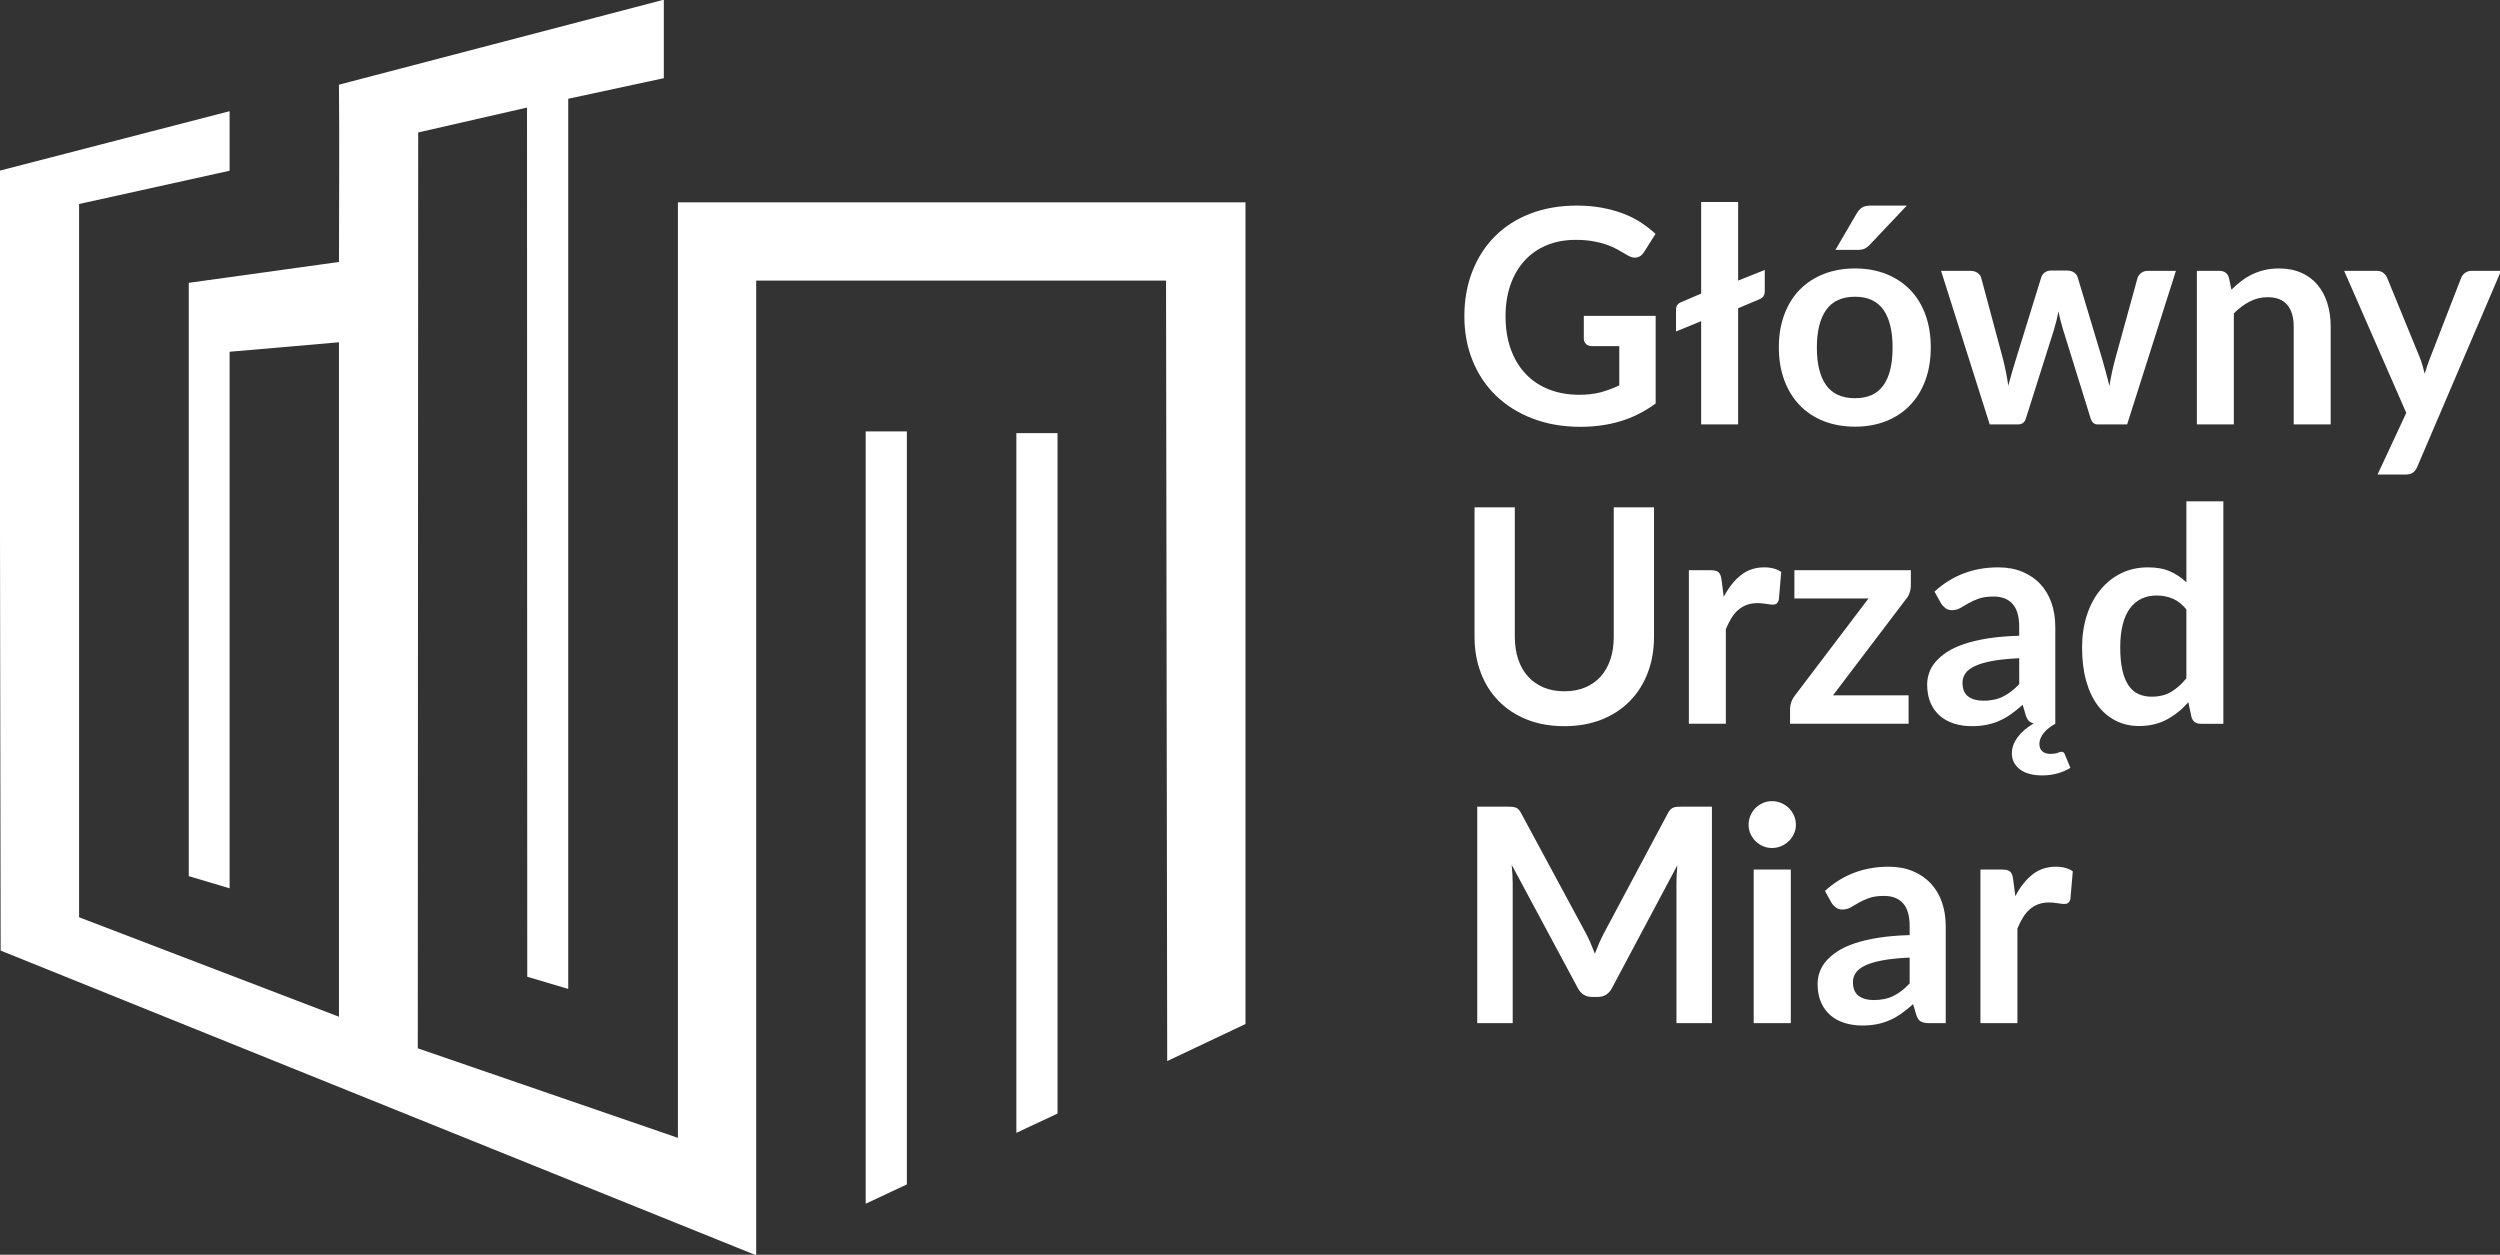
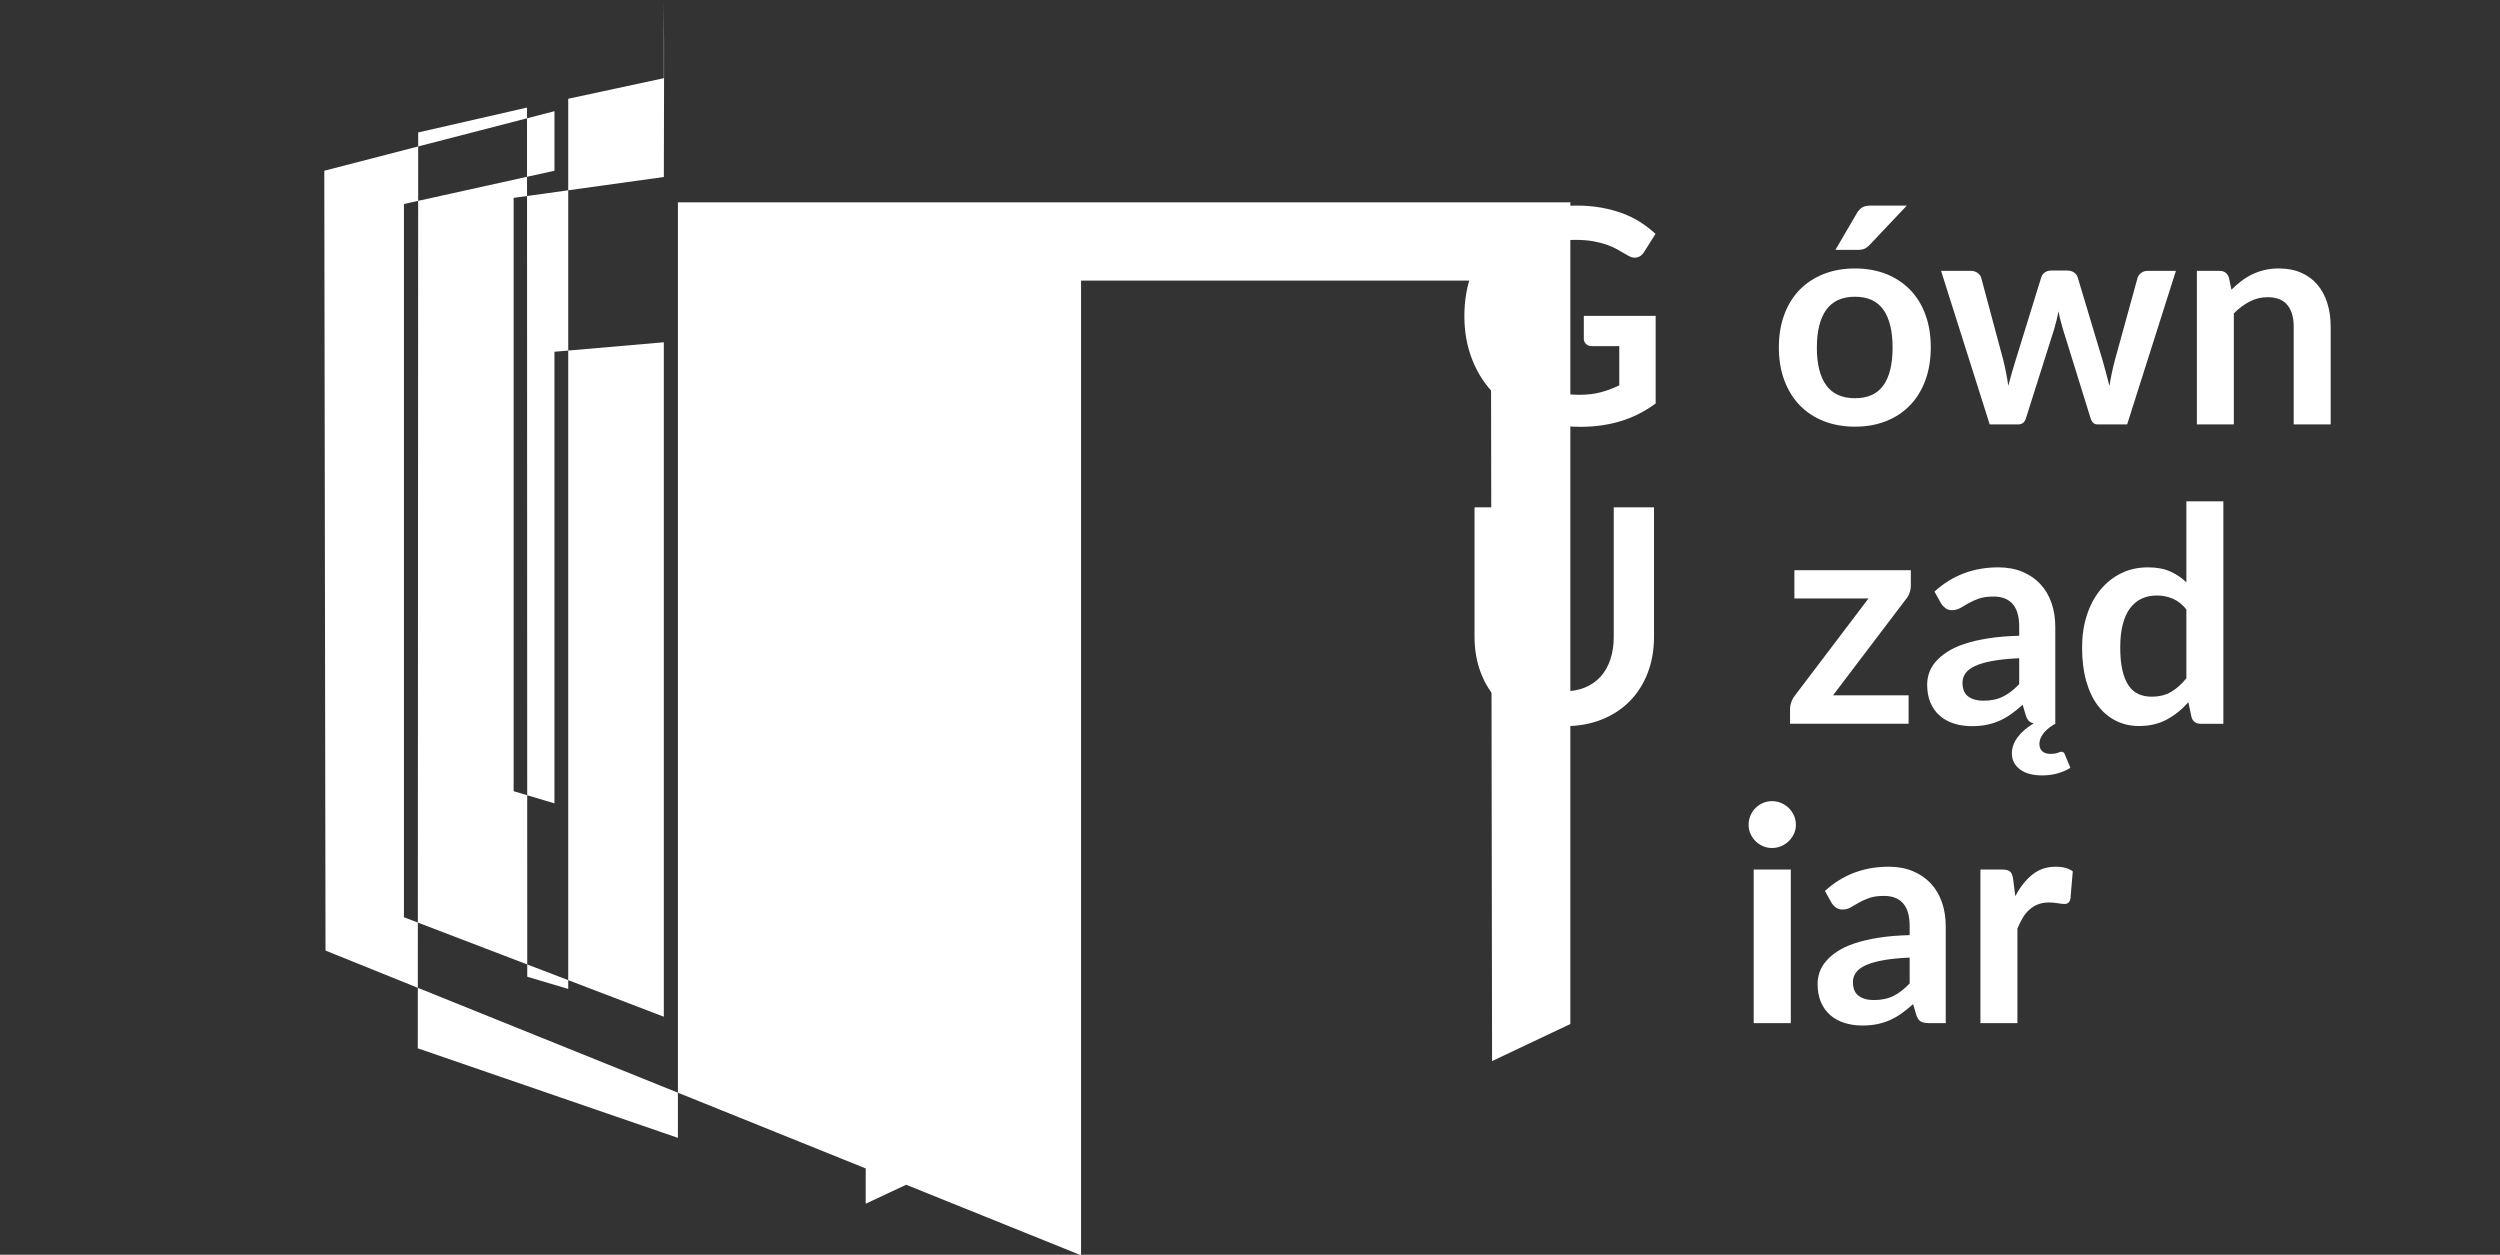
<svg xmlns="http://www.w3.org/2000/svg" xmlns:ns1="http://sodipodi.sourceforge.net/DTD/sodipodi-0.dtd" xmlns:ns2="http://www.inkscape.org/namespaces/inkscape" ns1:docname="logo-light.svg" ns2:version="1.0 (4035a4fb49, 2020-05-01)" id="svg2870" version="1.1" viewBox="0 0 74.24 37.261" height="37.261mm" width="74.24mm">
  <rect x="0" y="0" width="74.24" height="37.261" fill="#333333" stroke="none" />
  <defs id="defs2864" />
  <ns1:namedview ns2:window-maximized="0" ns2:window-y="154" ns2:window-x="182" ns2:window-height="967" ns2:window-width="1465" ns2:pagecheckerboard="true" fit-margin-bottom="0" fit-margin-right="0" fit-margin-left="0" fit-margin-top="0" showgrid="false" ns2:document-rotation="0" ns2:current-layer="layer1" ns2:document-units="mm" ns2:cy="298.98676" ns2:cx="186.01087" ns2:zoom="0.35" ns2:pageshadow="2" ns2:pageopacity="0.0" borderopacity="1.0" bordercolor="#666666" pagecolor="#ffffff" id="base" />
  <g transform="translate(-56.618,-69.06)" id="layer1" ns2:groupmode="layer" ns2:label="Warstwa 1">
    <g style="fill:#ffffff" transform="matrix(0.353,0,0,-0.353,83.548,81.87)" id="g1071">
      <g style="fill:#ffffff" id="g851" transform="translate(62.993,9.714)">
        <path d="m 0,0 v -7.366 c -0.924,-0.68 -1.908,-1.177 -2.953,-1.492 -1.045,-0.315 -2.164,-0.473 -3.356,-0.473 -1.485,0 -2.831,0.231 -4.035,0.693 -1.205,0.462 -2.232,1.104 -3.085,1.927 -0.852,0.822 -1.509,1.804 -1.97,2.946 -0.462,1.141 -0.693,2.388 -0.693,3.74 0,1.368 0.223,2.623 0.668,3.764 0.445,1.142 1.076,2.124 1.895,2.947 0.818,0.822 1.81,1.46 2.977,1.914 1.167,0.453 2.476,0.68 3.929,0.68 0.738,0 1.43,-0.059 2.071,-0.176 C -3.91,8.986 -3.314,8.824 -2.764,8.619 -2.215,8.413 -1.713,8.163 -1.26,7.869 -0.807,7.575 -0.391,7.252 -0.013,6.9 L -0.982,5.364 C -1.133,5.12 -1.33,4.971 -1.574,4.917 -1.817,4.862 -2.082,4.923 -2.367,5.099 c -0.278,0.16 -0.555,0.319 -0.831,0.479 -0.277,0.159 -0.585,0.297 -0.925,0.415 -0.341,0.118 -0.723,0.215 -1.147,0.29 -0.423,0.075 -0.913,0.113 -1.466,0.113 -0.899,0 -1.711,-0.151 -2.437,-0.453 -0.725,-0.302 -1.345,-0.735 -1.857,-1.297 -0.512,-0.563 -0.907,-1.238 -1.184,-2.027 -0.276,-0.789 -0.415,-1.671 -0.415,-2.644 0,-1.041 0.149,-1.971 0.447,-2.789 0.297,-0.819 0.717,-1.511 1.259,-2.078 0.541,-0.566 1.194,-0.999 1.958,-1.297 0.764,-0.298 1.615,-0.447 2.556,-0.447 0.671,0 1.272,0.072 1.801,0.214 0.528,0.143 1.045,0.336 1.548,0.579 v 3.3 h -2.292 c -0.218,0 -0.388,0.06 -0.509,0.182 -0.121,0.122 -0.183,0.271 -0.183,0.447 V 0 Z" style="fill:#ffffff;fill-opacity:1;fill-rule:nonzero;stroke:none" id="path853" />
      </g>
      <g style="fill:#ffffff" id="g855" transform="translate(72.171,13.579)">
-         <path d="m 0,0 v -1.775 c 0,-0.345 -0.143,-0.571 -0.428,-0.68 l -1.813,-0.768 v -9.771 h -3.11 v 8.688 l -2.115,-0.869 v 1.839 c 0,0.285 0.125,0.486 0.377,0.604 l 1.738,0.743 v 7.705 h 3.11 v -6.61 z" style="fill:#ffffff;fill-opacity:1;fill-rule:nonzero;stroke:none" id="path857" />
-       </g>
+         </g>
      <g style="fill:#ffffff" id="g859" transform="translate(84.122,18.994)">
        <path d="M 0,0 -3.111,-3.287 C -3.271,-3.455 -3.424,-3.57 -3.57,-3.633 -3.717,-3.696 -3.908,-3.727 -4.143,-3.727 h -1.864 l 1.788,3.06 c 0.126,0.218 0.273,0.383 0.442,0.497 C -3.61,-0.057 -3.358,0 -3.022,0 Z m -4.357,-16.205 c 1.074,0 1.87,0.361 2.386,1.082 0.516,0.723 0.774,1.78 0.774,3.174 0,1.393 -0.258,2.455 -0.774,3.185 -0.516,0.73 -1.312,1.096 -2.386,1.096 -1.092,0 -1.9,-0.368 -2.424,-1.102 -0.525,-0.735 -0.787,-1.794 -0.787,-3.179 0,-1.385 0.262,-2.441 0.787,-3.167 0.524,-0.726 1.332,-1.089 2.424,-1.089 m 0,10.916 c 0.957,0 1.828,-0.155 2.613,-0.465 0.784,-0.311 1.456,-0.752 2.014,-1.323 0.558,-0.57 0.988,-1.267 1.291,-2.09 0.302,-0.822 0.453,-1.742 0.453,-2.757 0,-1.024 -0.151,-1.948 -0.453,-2.77 -0.303,-0.823 -0.733,-1.524 -1.291,-2.103 -0.558,-0.579 -1.23,-1.024 -2.014,-1.335 -0.785,-0.31 -1.656,-0.466 -2.613,-0.466 -0.965,0 -1.842,0.156 -2.631,0.466 -0.789,0.311 -1.463,0.756 -2.022,1.335 -0.558,0.579 -0.99,1.28 -1.297,2.103 -0.306,0.822 -0.459,1.746 -0.459,2.77 0,1.015 0.153,1.935 0.459,2.757 0.307,0.823 0.739,1.52 1.297,2.09 0.559,0.571 1.233,1.012 2.022,1.323 0.789,0.31 1.666,0.465 2.631,0.465" style="fill:#ffffff;fill-opacity:1;fill-rule:nonzero;stroke:none" id="path861" />
      </g>
      <g style="fill:#ffffff" id="g863" transform="translate(106.759,13.503)">
        <path d="m 0,0 -4.104,-12.918 h -2.494 c -0.286,0 -0.483,0.184 -0.591,0.554 l -2.318,7.466 c -0.075,0.252 -0.144,0.502 -0.207,0.75 -0.063,0.247 -0.116,0.497 -0.158,0.749 -0.05,-0.252 -0.107,-0.506 -0.17,-0.762 -0.062,-0.256 -0.132,-0.51 -0.207,-0.762 l -2.355,-7.441 c -0.101,-0.37 -0.323,-0.554 -0.667,-0.554 h -2.393 L -19.756,0 h 2.481 c 0.226,0 0.42,-0.055 0.579,-0.164 0.159,-0.108 0.264,-0.247 0.315,-0.415 l 1.851,-6.9 c 0.092,-0.378 0.174,-0.747 0.245,-1.108 0.071,-0.361 0.133,-0.722 0.182,-1.083 0.093,0.361 0.192,0.722 0.296,1.083 0.106,0.361 0.216,0.73 0.334,1.108 l 2.141,6.925 c 0.05,0.168 0.148,0.306 0.296,0.416 0.146,0.109 0.325,0.163 0.535,0.163 h 1.372 c 0.219,0 0.405,-0.054 0.561,-0.163 0.155,-0.11 0.257,-0.248 0.308,-0.416 l 2.077,-6.925 c 0.11,-0.378 0.212,-0.749 0.309,-1.114 0.097,-0.365 0.191,-0.729 0.283,-1.09 0.11,0.714 0.265,1.449 0.466,2.204 l 1.901,6.9 c 0.059,0.168 0.164,0.307 0.316,0.415 C -2.758,-0.055 -2.577,0 -2.367,0 Z" style="fill:#ffffff;fill-opacity:1;fill-rule:nonzero;stroke:none" id="path865" />
      </g>
      <g style="fill:#ffffff" id="g867" transform="translate(111.43,11.917)">
        <path d="m 0,0 c 0.261,0.26 0.535,0.501 0.825,0.724 0.289,0.222 0.596,0.411 0.919,0.567 0.323,0.155 0.67,0.277 1.039,0.365 0.369,0.088 0.773,0.132 1.209,0.132 0.705,0 1.33,-0.12 1.876,-0.359 C 6.413,1.19 6.869,0.854 7.234,0.422 7.6,-0.01 7.876,-0.527 8.065,-1.127 8.254,-1.727 8.349,-2.388 8.349,-3.11 v -8.222 H 5.238 v 8.222 c 0,0.789 -0.18,1.4 -0.541,1.832 -0.361,0.432 -0.911,0.649 -1.649,0.649 -0.538,0 -1.041,-0.122 -1.512,-0.366 C 1.066,-1.238 0.621,-1.57 0.202,-1.989 v -9.343 h -3.11 V 1.586 h 1.901 c 0.403,0 0.667,-0.188 0.793,-0.566 z" style="fill:#ffffff;fill-opacity:1;fill-rule:nonzero;stroke:none" id="path869" />
      </g>
      <g style="fill:#ffffff" id="g871" transform="translate(134.108,13.503)">
-         <path d="m 0,0 -7.039,-16.469 c -0.092,-0.218 -0.212,-0.384 -0.358,-0.498 -0.148,-0.113 -0.373,-0.17 -0.674,-0.17 h -2.317 l 2.417,5.188 L -13.196,0 h 2.732 c 0.243,0 0.435,-0.059 0.573,-0.176 0.139,-0.118 0.242,-0.252 0.309,-0.403 l 2.745,-6.698 c 0.092,-0.227 0.17,-0.454 0.233,-0.681 0.063,-0.226 0.124,-0.457 0.182,-0.692 0.075,0.235 0.151,0.468 0.227,0.699 0.076,0.231 0.159,0.459 0.252,0.686 l 2.593,6.686 c 0.068,0.168 0.179,0.307 0.334,0.415 C -2.86,-0.055 -2.687,0 -2.493,0 Z" style="fill:#ffffff;fill-opacity:1;fill-rule:nonzero;stroke:none" id="path873" />
-       </g>
+         </g>
      <g style="fill:#ffffff" id="g875" transform="translate(55.312,-21.865)">
        <path d="M 0,0 C 0.655,0 1.24,0.108 1.757,0.327 2.272,0.545 2.707,0.852 3.06,1.246 3.412,1.641 3.683,2.119 3.872,2.682 4.061,3.244 4.155,3.873 4.155,4.57 V 15.475 H 7.542 V 4.57 C 7.542,3.487 7.368,2.486 7.02,1.567 6.671,0.648 6.171,-0.146 5.521,-0.812 4.87,-1.479 4.079,-2 3.147,-2.374 2.216,-2.747 1.167,-2.935 0,-2.935 c -1.175,0 -2.229,0.188 -3.161,0.561 -0.932,0.374 -1.723,0.895 -2.373,1.562 -0.651,0.666 -1.151,1.46 -1.498,2.379 -0.349,0.919 -0.523,1.92 -0.523,3.003 v 10.905 h 3.387 V 4.583 c 0,-0.697 0.095,-1.326 0.283,-1.889 0.189,-0.562 0.462,-1.043 0.82,-1.441 C -2.71,0.854 -2.272,0.545 -1.757,0.327 -1.24,0.108 -0.655,0 0,0" style="fill:#ffffff;fill-opacity:1;fill-rule:nonzero;stroke:none" id="path877" />
      </g>
      <g style="fill:#ffffff" id="g879" transform="translate(68.721,-13.92)">
-         <path d="M 0,0 C 0.403,0.772 0.881,1.379 1.436,1.82 1.99,2.26 2.645,2.48 3.4,2.48 3.996,2.48 4.475,2.351 4.836,2.09 L 4.634,-0.239 C 4.592,-0.39 4.531,-0.497 4.451,-0.56 4.371,-0.623 4.264,-0.655 4.131,-0.655 4.004,-0.655 3.817,-0.634 3.57,-0.592 3.322,-0.55 3.08,-0.529 2.846,-0.529 2.502,-0.529 2.195,-0.579 1.927,-0.68 1.658,-0.78 1.416,-0.925 1.203,-1.114 0.988,-1.303 0.8,-1.532 0.637,-1.8 0.473,-2.069 0.319,-2.375 0.176,-2.72 v -7.957 h -3.11 V 2.241 h 1.827 c 0.318,0 0.541,-0.056 0.667,-0.17 0.126,-0.113 0.21,-0.317 0.252,-0.61 z" style="fill:#ffffff;fill-opacity:1;fill-rule:nonzero;stroke:none" id="path881" />
-       </g>
+         </g>
      <g style="fill:#ffffff" id="g883" transform="translate(84.459,-12.963)">
        <path d="m 0,0 c 0,-0.218 -0.037,-0.432 -0.113,-0.642 -0.075,-0.21 -0.176,-0.382 -0.302,-0.516 l -6.132,-8.084 h 6.359 v -2.392 h -9.972 v 1.297 c 0,0.142 0.033,0.312 0.099,0.509 0.069,0.198 0.168,0.384 0.303,0.561 l 6.195,8.172 H -9.795 V 1.284 H 0 Z" style="fill:#ffffff;fill-opacity:1;fill-rule:nonzero;stroke:none" id="path885" />
      </g>
      <g style="fill:#ffffff" id="g887" transform="translate(93.576,-19.083)">
        <path d="m 0,0 c -0.898,-0.042 -1.653,-0.119 -2.267,-0.232 -0.612,-0.114 -1.103,-0.259 -1.472,-0.435 -0.369,-0.177 -0.634,-0.382 -0.793,-0.617 -0.16,-0.236 -0.239,-0.491 -0.239,-0.769 0,-0.545 0.161,-0.935 0.484,-1.171 0.323,-0.234 0.745,-0.352 1.266,-0.352 0.637,0 1.189,0.115 1.655,0.347 0.466,0.23 0.922,0.581 1.366,1.051 z M 4.307,-9.217 C 4.029,-9.401 3.684,-9.555 3.268,-9.677 2.853,-9.798 2.413,-9.859 1.952,-9.859 c -0.823,0 -1.457,0.172 -1.901,0.516 -0.446,0.345 -0.668,0.789 -0.668,1.335 0,0.47 0.16,0.921 0.478,1.354 0.32,0.432 0.773,0.824 1.361,1.176 -0.168,0.035 -0.302,0.099 -0.404,0.196 -0.1,0.096 -0.184,0.241 -0.252,0.434 L 0.29,-3.916 c -0.327,-0.294 -0.646,-0.552 -0.957,-0.774 -0.311,-0.223 -0.634,-0.41 -0.97,-0.56 -0.336,-0.151 -0.694,-0.267 -1.076,-0.347 -0.383,-0.08 -0.804,-0.12 -1.266,-0.12 -0.545,0 -1.049,0.074 -1.51,0.221 -0.462,0.146 -0.861,0.367 -1.197,0.661 -0.335,0.294 -0.596,0.659 -0.78,1.096 -0.185,0.436 -0.277,0.944 -0.277,1.523 0,0.327 0.055,0.653 0.164,0.976 0.108,0.323 0.287,0.632 0.534,0.926 0.248,0.293 0.569,0.57 0.964,0.831 0.394,0.259 0.879,0.486 1.454,0.679 0.575,0.194 1.244,0.351 2.008,0.472 C -1.854,1.79 -0.981,1.863 0,1.889 V 2.645 C 0,3.509 -0.185,4.149 -0.554,4.564 -0.923,4.98 -1.456,5.188 -2.153,5.188 -2.656,5.188 -3.074,5.129 -3.405,5.012 -3.737,4.894 -4.029,4.762 -4.281,4.615 -4.532,4.468 -4.762,4.336 -4.967,4.218 -5.173,4.101 -5.401,4.042 -5.653,4.042 c -0.219,0 -0.403,0.057 -0.554,0.17 -0.151,0.114 -0.273,0.246 -0.365,0.397 l -0.554,0.995 c 1.485,1.359 3.273,2.039 5.363,2.039 0.756,0 1.432,-0.123 2.028,-0.371 C 0.86,7.024 1.364,6.68 1.775,6.239 2.187,5.799 2.5,5.272 2.714,4.659 2.928,4.046 3.035,3.375 3.035,2.645 v -8.16 C 2.867,-5.607 2.703,-5.712 2.544,-5.83 2.384,-5.947 2.241,-6.079 2.115,-6.227 1.989,-6.373 1.889,-6.53 1.813,-6.698 1.738,-6.866 1.7,-7.043 1.7,-7.228 c 0,-0.251 0.079,-0.451 0.239,-0.597 0.16,-0.147 0.382,-0.221 0.667,-0.221 0.16,0 0.29,0.009 0.391,0.025 0.101,0.017 0.183,0.039 0.245,0.063 0.064,0.025 0.118,0.047 0.164,0.063 0.046,0.017 0.09,0.026 0.132,0.026 0.151,0 0.248,-0.068 0.29,-0.202 z" style="fill:#ffffff;fill-opacity:1;fill-rule:nonzero;stroke:none" id="path889" />
      </g>
      <g style="fill:#ffffff" id="g891" transform="translate(107.64,-14.978)">
        <path d="m 0,0 c -0.353,0.428 -0.736,0.73 -1.151,0.907 -0.416,0.176 -0.864,0.264 -1.341,0.264 -0.471,0 -0.895,-0.088 -1.273,-0.264 -0.378,-0.177 -0.701,-0.443 -0.969,-0.8 -0.269,-0.357 -0.474,-0.81 -0.617,-1.36 -0.143,-0.55 -0.214,-1.199 -0.214,-1.946 0,-0.755 0.061,-1.395 0.182,-1.92 0.122,-0.524 0.296,-0.953 0.524,-1.284 0.226,-0.332 0.503,-0.571 0.83,-0.718 0.328,-0.146 0.693,-0.22 1.095,-0.22 0.647,0 1.197,0.134 1.65,0.403 0.453,0.269 0.882,0.65 1.284,1.146 z M 3.11,9.091 V -9.62 H 1.209 c -0.411,0 -0.672,0.189 -0.78,0.567 l -0.265,1.246 c -0.52,-0.596 -1.118,-1.078 -1.794,-1.447 -0.676,-0.37 -1.463,-0.555 -2.361,-0.555 -0.705,0 -1.352,0.147 -1.939,0.441 -0.588,0.293 -1.093,0.72 -1.517,1.278 -0.424,0.558 -0.751,1.249 -0.983,2.071 -0.23,0.823 -0.345,1.763 -0.345,2.82 0,0.957 0.129,1.847 0.389,2.67 0.261,0.823 0.634,1.536 1.121,2.141 0.487,0.604 1.071,1.076 1.75,1.416 0.68,0.34 1.444,0.51 2.292,0.51 0.722,0 1.339,-0.113 1.851,-0.34 C -0.86,2.972 -0.402,2.665 0,2.279 v 6.812 z" style="fill:#ffffff;fill-opacity:1;fill-rule:nonzero;stroke:none" id="path893" />
      </g>
      <g style="fill:#ffffff" id="g895" transform="translate(67.727,-31.573)">
-         <path d="m 0,0 v -18.207 h -2.984 v 11.76 c 0,0.47 0.025,0.978 0.076,1.523 l -5.503,-10.337 c -0.261,-0.495 -0.659,-0.743 -1.196,-0.743 h -0.479 c -0.537,0 -0.935,0.248 -1.195,0.743 l -5.567,10.375 c 0.026,-0.277 0.047,-0.55 0.064,-0.818 0.016,-0.269 0.024,-0.517 0.024,-0.743 v -11.76 h -2.983 V 0 h 2.556 c 0.151,0 0.281,-0.005 0.39,-0.013 0.11,-0.008 0.207,-0.029 0.296,-0.063 0.088,-0.033 0.168,-0.088 0.239,-0.163 0.072,-0.076 0.141,-0.177 0.207,-0.303 l 5.453,-10.11 c 0.143,-0.269 0.275,-0.546 0.397,-0.831 0.121,-0.286 0.24,-0.58 0.358,-0.881 0.118,0.309 0.24,0.61 0.366,0.899 0.126,0.29 0.26,0.569 0.403,0.838 l 5.376,10.085 c 0.067,0.126 0.139,0.227 0.214,0.303 0.076,0.075 0.158,0.13 0.246,0.163 0.088,0.034 0.186,0.055 0.296,0.063 C -2.838,-0.005 -2.707,0 -2.557,0 Z" style="fill:#ffffff;fill-opacity:1;fill-rule:nonzero;stroke:none" id="path897" />
-       </g>
+         </g>
      <path d="m 217.71,63.696 h -3.122 v 12.918 h 3.122 z m 0.428,16.683 c 0,-0.269 -0.054,-0.52 -0.163,-0.756 -0.109,-0.235 -0.254,-0.44 -0.435,-0.617 -0.18,-0.175 -0.392,-0.316 -0.635,-0.422 -0.244,-0.104 -0.504,-0.157 -0.781,-0.157 -0.269,0 -0.523,0.053 -0.762,0.157 -0.239,0.106 -0.447,0.247 -0.623,0.422 -0.176,0.177 -0.316,0.382 -0.422,0.617 -0.105,0.236 -0.157,0.487 -0.157,0.756 0,0.277 0.052,0.537 0.157,0.781 0.106,0.243 0.246,0.453 0.422,0.63 0.176,0.175 0.384,0.316 0.623,0.421 0.239,0.105 0.493,0.158 0.762,0.158 0.277,0 0.537,-0.053 0.781,-0.158 0.243,-0.105 0.455,-0.246 0.635,-0.421 0.181,-0.177 0.326,-0.387 0.435,-0.63 0.109,-0.244 0.163,-0.504 0.163,-0.781" style="fill:#ffffff;fill-opacity:1;fill-rule:nonzero;stroke:none" id="path899" transform="translate(-143.348,-113.476)" />
      <g style="fill:#ffffff" id="g901" transform="translate(84.36,-44.266)">
        <path d="m 0,0 c -0.898,-0.042 -1.654,-0.119 -2.267,-0.232 -0.612,-0.114 -1.104,-0.258 -1.473,-0.435 -0.369,-0.177 -0.633,-0.382 -0.793,-0.617 -0.16,-0.236 -0.239,-0.491 -0.239,-0.768 0,-0.546 0.161,-0.936 0.485,-1.171 0.322,-0.235 0.744,-0.352 1.266,-0.352 0.636,0 1.189,0.115 1.655,0.346 0.466,0.23 0.921,0.581 1.366,1.051 z m -7.127,5.604 c 1.486,1.359 3.273,2.039 5.363,2.039 0.756,0 1.432,-0.123 2.028,-0.372 C 0.86,7.023 1.363,6.68 1.775,6.239 2.187,5.799 2.499,5.271 2.713,4.659 2.928,4.046 3.035,3.375 3.035,2.645 v -8.16 H 1.624 c -0.294,0 -0.52,0.044 -0.68,0.132 -0.159,0.089 -0.286,0.267 -0.378,0.535 L 0.289,-3.916 C -0.038,-4.21 -0.357,-4.468 -0.668,-4.689 -0.979,-4.912 -1.301,-5.1 -1.637,-5.25 c -0.336,-0.151 -0.695,-0.267 -1.077,-0.347 -0.382,-0.079 -0.804,-0.119 -1.265,-0.119 -0.546,0 -1.049,0.073 -1.511,0.22 -0.461,0.147 -0.861,0.367 -1.196,0.661 -0.335,0.294 -0.596,0.659 -0.781,1.096 -0.184,0.436 -0.277,0.944 -0.277,1.523 0,0.327 0.055,0.653 0.164,0.976 0.109,0.323 0.287,0.632 0.535,0.926 0.248,0.293 0.568,0.57 0.963,0.831 0.395,0.259 0.879,0.486 1.455,0.679 0.574,0.194 1.244,0.351 2.008,0.472 C -1.855,1.79 -0.982,1.863 0,1.889 V 2.645 C 0,3.509 -0.186,4.149 -0.555,4.564 -0.924,4.979 -1.457,5.187 -2.153,5.187 -2.656,5.187 -3.074,5.129 -3.406,5.012 -3.738,4.894 -4.029,4.762 -4.281,4.615 -4.533,4.468 -4.762,4.336 -4.967,4.218 -5.174,4.101 -5.402,4.042 -5.654,4.042 c -0.218,0 -0.403,0.057 -0.553,0.17 -0.152,0.113 -0.273,0.245 -0.365,0.396 z" style="fill:#ffffff;fill-opacity:1;fill-rule:nonzero;stroke:none" id="path903" />
      </g>
      <g style="fill:#ffffff" id="g905" transform="translate(93.249,-39.103)">
        <path d="m 0,0 c 0.403,0.772 0.882,1.379 1.436,1.82 0.553,0.441 1.209,0.66 1.963,0.66 0.597,0 1.076,-0.129 1.436,-0.389 L 4.634,-0.239 C 4.592,-0.39 4.531,-0.497 4.451,-0.56 4.371,-0.623 4.265,-0.654 4.13,-0.654 c -0.126,0 -0.313,0.02 -0.561,0.062 C 3.322,-0.55 3.081,-0.528 2.846,-0.528 2.502,-0.528 2.195,-0.579 1.927,-0.68 1.658,-0.78 1.417,-0.925 1.203,-1.114 0.988,-1.303 0.8,-1.531 0.636,-1.8 0.473,-2.069 0.319,-2.375 0.177,-2.72 v -7.957 H -2.934 V 2.241 h 1.827 c 0.318,0 0.541,-0.056 0.667,-0.17 0.126,-0.113 0.21,-0.316 0.252,-0.61 z" style="fill:#ffffff;fill-opacity:1;fill-rule:nonzero;stroke:none" id="path907" />
      </g>
-       <path d="M 0,0 H -3.462 V -64.973 L 0,-63.35 M 12.675,-0.146 H 9.213 v -58.865 l 3.462,1.623 z M -19.26,19.268 v -78.7 l -21.883,7.531 0.034,77.047 9.155,2.094 0.02,-73.12 3.447,-1.024 v 74.885 l 8.041,1.73 v 6.601 l -27.329,-7.147 c 0.05,-5.072 0.002,-9.964 0.002,-14.913 l -12.636,-1.756 v -49.913 l 3.435,-1.024 V 6.698 l 9.199,0.797 v -56.738 l -21.862,8.368 v 2.041 57.962 l 12.663,2.798 v 5.009 l -19.363,-5.009 0.103,-65.605 63.559,-25.632 v 81.995 h 34.479 l 0.098,-65.658 6.585,3.119 v 69.123 z" style="fill:#ffffff;fill-opacity:1;fill-rule:nonzero;stroke:none" id="path911" />
+       <path d="M 0,0 H -3.462 V -64.973 L 0,-63.35 M 12.675,-0.146 H 9.213 v -58.865 l 3.462,1.623 z M -19.26,19.268 v -78.7 l -21.883,7.531 0.034,77.047 9.155,2.094 0.02,-73.12 3.447,-1.024 v 74.885 l 8.041,1.73 v 6.601 c 0.05,-5.072 0.002,-9.964 0.002,-14.913 l -12.636,-1.756 v -49.913 l 3.435,-1.024 V 6.698 l 9.199,0.797 v -56.738 l -21.862,8.368 v 2.041 57.962 l 12.663,2.798 v 5.009 l -19.363,-5.009 0.103,-65.605 63.559,-25.632 v 81.995 h 34.479 l 0.098,-65.658 6.585,3.119 v 69.123 z" style="fill:#ffffff;fill-opacity:1;fill-rule:nonzero;stroke:none" id="path911" />
    </g>
  </g>
</svg>